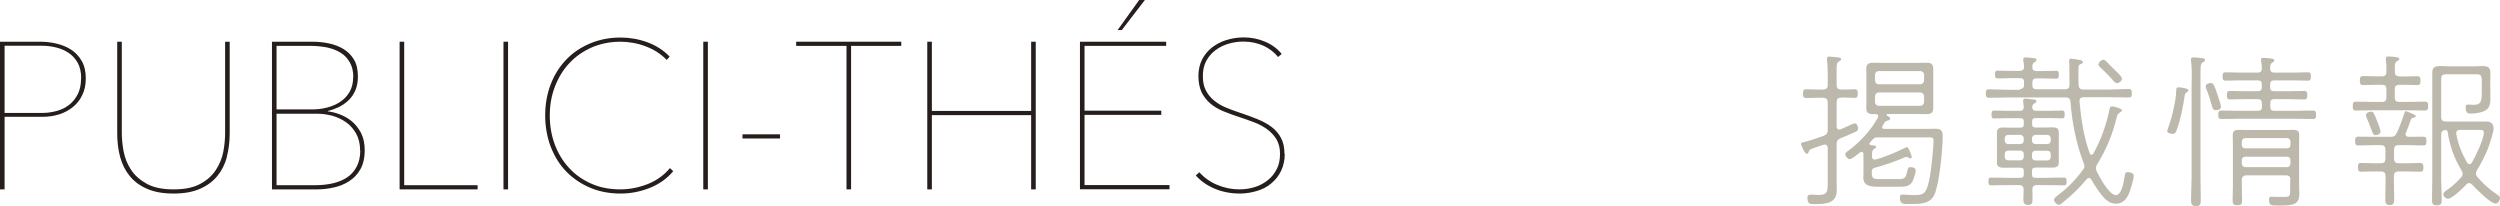
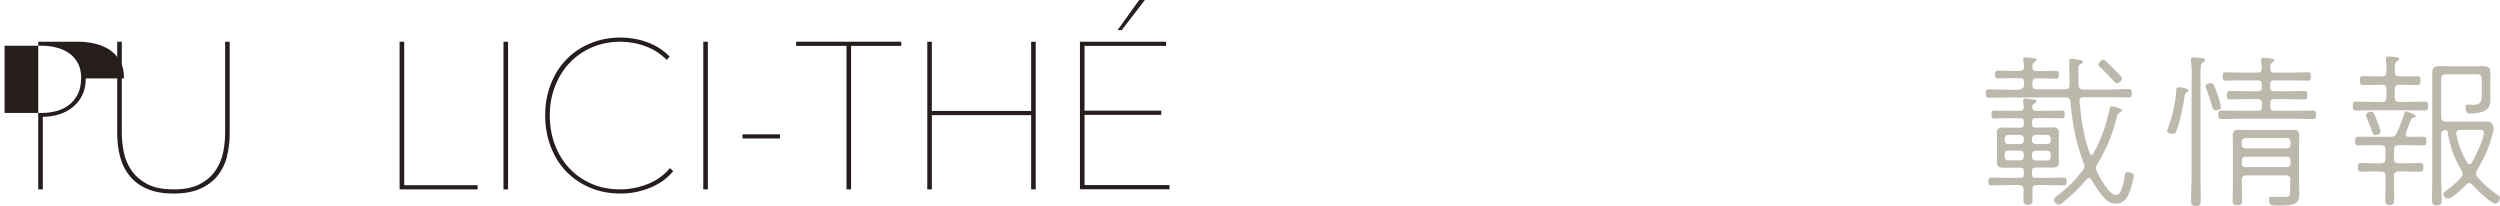
<svg xmlns="http://www.w3.org/2000/svg" id="_レイヤー_2" data-name="レイヤー 2" viewBox="0 0 179.8 14.81">
  <defs>
    <style>
      .cls-1 {
        fill: #251e1c;
      }

      .cls-1, .cls-2 {
        stroke-width: 0px;
      }

      .cls-2 {
        fill: #bdb8ac;
      }
    </style>
  </defs>
  <g id="top">
    <g>
-       <path class="cls-2" d="M133.38,6.41c.22,0,.23.14.23.32,0,.17-.01.31-.23.31-.32,0-.65-.04-.97-.02-.23,0-.32.11-.32.34v1.72c0,.12.05.24.19.24.04,0,.06-.01.1-.02.32-.13.92-.43,1-.43.17,0,.25.22.25.36,0,.11-.04.18-.13.23-.08.05-1,.43-1.13.48-.22.11-.28.2-.28.44v2.58c0,.24.01.48.01.72,0,.95-.77,1-1.61,1-.3,0-.5.01-.5-.46,0-.14.05-.22.2-.22h.18c.13.01.26.02.4.02.68,0,.68-.24.68-.97v-2.41c-.01-.13-.06-.24-.2-.24-.04,0-.07,0-.1.01-.44.14-.58.19-.84.29-.19.07-.19.11-.24.25-.02.06-.05.11-.12.11-.18,0-.42-.66-.42-.71,0-.08.07-.11.25-.14.32-.07,1.04-.32,1.37-.44.24-.1.3-.2.3-.44v-1.96c0-.23-.11-.34-.34-.34h-.24c-.32,0-.66.02-.98.02-.2,0-.22-.14-.22-.31,0-.18.01-.32.23-.32.32,0,.65.02.97.02h.24c.24,0,.34-.1.34-.34v-.3c0-.49.01-.97-.05-1.45-.01-.05-.01-.08-.01-.12,0-.13.08-.16.18-.16.17,0,.37.04.55.05.1.01.29.01.29.14,0,.08-.07.11-.18.17-.18.12-.14.37-.14,1.37v.3c0,.24.1.34.32.34.32.01.65-.02.97-.02ZM137.15,10.57c.12,0,.34.64.34.71s-.02.11-.1.11c-.04,0-.1-.04-.12-.05-.04-.02-.12-.06-.16-.06-.02,0-.06.01-.08.02-.72.31-1.45.56-2.21.77-.16.05-.2.12-.2.29v.1c0,.42.18.42.64.42h1.24c.52,0,.56-.07.68-.6.05-.18.06-.26.22-.26.14,0,.38.05.38.23,0,.2-.18.76-.31.92-.23.28-.62.26-.95.26h-1.5c-.47,0-1.01-.05-1.01-.65,0-.07.01-.17.01-.24v-1.48c-.01-.07-.05-.14-.14-.14-.05,0-.08.01-.12.05-.13.11-.58.48-.73.48-.14,0-.32-.22-.32-.36,0-.12.2-.24.3-.31.78-.59,1.59-1.46,2.05-2.33.01-.04.02-.06.02-.1,0-.11-.08-.14-.17-.14h-.13c-.33,0-.56-.04-.56-.44,0-.13.01-.28.01-.41v-1.99c0-.13-.01-.26-.01-.4,0-.32.13-.46.46-.46.22,0,.43.01.64.01h2.63c.2,0,.42-.01.62-.01.34,0,.47.12.47.46v2.78c0,.37-.16.46-.5.46-.19,0-.4-.01-.59-.01h-2.21s-.06.01-.06.05c0,.02.01.04.02.05.12.08.24.14.24.23,0,.1-.11.13-.18.14-.19.05-.22.12-.36.37-.02.04-.04.06-.04.1,0,.1.1.13.17.13h2.93c.25,0,.5-.01.77-.01.34,0,.49.14.49.48,0,.98-.22,3.27-.56,4.17-.29.77-1.04.76-1.74.76-.53,0-.78.06-.78-.49,0-.14.06-.19.19-.19s.52.04.8.04c.49,0,.79-.01.97-.53.19-.55.28-1.3.34-1.87.04-.29.12-1.27.12-1.51,0-.28-.13-.24-.6-.24h-3.41c-.19,0-.25.02-.38.17-.06.07-.12.13-.18.2-.01.02-.04.05-.04.08,0,.07.05.11.12.11.28.02.36.04.36.12,0,.07-.06.11-.11.13-.2.12-.18.28-.19.56,0,.13.07.23.2.23.04,0,.07-.01.12-.02.56-.16,1.34-.47,1.94-.77.08-.04.22-.11.26-.11ZM138.38,5.4c0-.17-.12-.29-.29-.29h-2.95c-.18,0-.29.12-.29.29v.37c0,.17.11.29.29.29h2.95c.17,0,.29-.12.29-.29v-.37ZM135.14,6.65c-.18,0-.29.12-.29.29v.37c0,.18.11.3.29.3h2.95c.17,0,.29-.12.29-.3v-.37c0-.17-.12-.29-.29-.29h-2.95Z" />
      <path class="cls-2" d="M145.28,6.4c.2,0,.29-.1.29-.29v-.2c0-.2-.08-.29-.29-.29h-.66c-.34,0-.73.02-.95.02-.19,0-.19-.14-.19-.3,0-.14.01-.26.19-.26.22,0,.61.02.95.02h.66c.19-.02.28-.08.29-.29-.01-.16-.02-.28-.05-.43,0-.04-.01-.07-.01-.11,0-.12.07-.14.18-.14s.22.01.32.02c.24.04.46.02.46.16,0,.08-.06.11-.16.17-.13.08-.14.18-.14.35-.01.2.1.28.29.28h.47c.34,0,.73-.02.96-.02.18,0,.18.14.18.29s-.01.28-.18.28c-.23,0-.62-.02-.96-.02h-.47c-.2,0-.29.08-.29.29v.2c0,.19.08.29.29.29h2.06c.23,0,.31-.1.32-.32-.01-.28-.01-.55-.01-.84v-.49c0-.07,0-.18-.01-.26,0-.04-.01-.1-.01-.13,0-.1.04-.16.13-.16.12,0,.55.07.7.11.07.01.16.05.16.13,0,.1-.06.11-.18.16-.16.07-.14.11-.14.89,0,.19,0,.4.01.59.02.24.11.34.35.34h1.87c.46,0,.92-.04,1.38-.04.22,0,.23.12.23.31,0,.17,0,.3-.22.3-.47,0-.92-.02-1.39-.02h-1.85c-.22,0-.32.1-.3.32.11,1.26.3,2.51.73,3.71.01.05.06.11.13.11.06,0,.11-.04.13-.08.59-1.07.92-2.04,1.17-3.21.02-.1.06-.19.17-.19.18,0,.72.16.72.28,0,.08-.1.13-.16.17-.16.1-.18.19-.25.47-.3,1.19-.72,2.17-1.36,3.23-.05.08-.1.18-.1.29,0,.08.02.17.06.24.2.41.89,1.7,1.37,1.7.44,0,.59-1.04.64-1.37.02-.17.02-.28.22-.28.17,0,.43.06.43.26,0,.23-.22.94-.3,1.16-.17.46-.44.85-.98.85-.29,0-.54-.12-.74-.31-.38-.35-.77-.97-1.02-1.41-.05-.07-.1-.13-.18-.13s-.13.04-.18.1c-.55.67-1.04,1.12-1.7,1.66-.07.06-.18.17-.29.17-.13,0-.35-.22-.35-.35,0-.12.18-.26.28-.34.68-.49,1.28-1.12,1.79-1.8.06-.08.12-.17.12-.29,0-.08-.02-.14-.06-.23-.54-1.44-.82-2.87-.94-4.39-.02-.24-.12-.32-.35-.32h-4.13c-.47,0-.92.02-1.39.02-.2,0-.22-.12-.22-.3s.01-.31.22-.31c.47,0,.92.04,1.39.04h.85ZM146.39,12.06c-.18,0-.25.06-.25.24v.24c0,.18.07.25.25.25h.64c.46,0,.92-.02,1.38-.02.22,0,.22.1.22.3,0,.18-.01.26-.22.26-.46,0-.91-.02-1.38-.02h-.54c-.23,0-.32.1-.32.32.01.23.01.47.01.71,0,.26-.04.4-.32.4s-.34-.16-.34-.41.01-.47.02-.7c-.01-.23-.11-.32-.34-.32h-.61c-.46,0-.92.02-1.38.02-.22,0-.2-.12-.2-.3,0-.17.01-.26.2-.26.47,0,.92.02,1.38.02h.71c.18,0,.25-.07.25-.25v-.24c0-.18-.07-.24-.25-.24h-.71c-.54,0-.97.08-.97-.35v-2.18c0-.28.17-.36.42-.36.19,0,.37.01.55.01h.71c.18,0,.25-.07.25-.24v-.19c0-.18-.07-.25-.25-.25h-.92c-.34,0-.73.02-.96.02-.19,0-.19-.14-.19-.29s.01-.28.19-.28c.23,0,.62.02.96.02h.88c.2,0,.29-.08.29-.29l-.04-.32s-.01-.07-.01-.11c0-.13.08-.16.18-.16.11,0,.22.02.31.04.24.02.47.01.47.16,0,.07-.07.1-.16.16-.12.07-.13.13-.14.26,0,.19.11.26.29.26h.89c.34,0,.73-.02.96-.02.19,0,.19.14.19.3,0,.14-.01.26-.19.26-.23,0-.62-.02-.96-.02h-.94c-.18,0-.25.07-.25.25v.19c0,.17.07.24.25.24h.7c.18,0,.36-.01.54-.01.25,0,.43.07.43.36v2.17c0,.44-.37.36-.97.36h-.7ZM145.3,10.36c.14,0,.25-.11.25-.25v-.16c0-.14-.11-.25-.25-.25h-.88c-.14,0-.24.11-.24.25v.16c0,.14.1.25.24.25h.88ZM144.18,11.29c0,.14.1.24.24.24h.88c.14,0,.25-.1.25-.24v-.22c0-.14-.11-.24-.25-.24h-.88c-.14,0-.24.1-.24.24v.22ZM147.49,9.95c0-.14-.1-.25-.24-.25h-.86c-.14,0-.25.11-.25.25v.16c0,.14.11.25.25.25h.86c.14,0,.24-.11.24-.25v-.16ZM146.39,10.84c-.14,0-.25.1-.25.24v.22c0,.14.11.24.25.24h.86c.14,0,.24-.1.24-.24v-.22c0-.14-.1-.24-.24-.24h-.86ZM151.52,4.45c.26.28.54.54.8.8.1.1.29.28.29.42s-.2.31-.36.31c-.12,0-.2-.11-.28-.2-.28-.32-.58-.62-.89-.91-.07-.06-.16-.13-.16-.23,0-.14.2-.34.35-.34.1,0,.18.08.24.14Z" />
      <path class="cls-2" d="M157.29,6.63c-.13.07-.14.11-.17.26-.11.78-.3,1.74-.58,2.48-.05.14-.11.26-.29.26-.12,0-.38-.06-.38-.2,0-.06.02-.11.04-.16.26-.71.5-1.64.58-2.4.01-.1.02-.23.02-.3.01-.22.02-.29.17-.29.18,0,.72.08.72.22,0,.06-.06.1-.11.12ZM157.63,5.85c0-.46.02-1-.05-1.44-.01-.04-.01-.08-.01-.12,0-.12.07-.16.18-.16s.24.01.35.02c.26.04.49.02.49.17,0,.08-.07.11-.17.17-.19.12-.16.35-.16,1.36v6.85c0,.55.02,1.1.02,1.66,0,.28-.01.46-.34.46s-.36-.17-.36-.46c0-.55.04-1.1.04-1.66v-6.85ZM159.36,7.92c-.18,0-.23-.12-.26-.25-.13-.47-.24-.82-.42-1.27-.02-.06-.05-.12-.05-.18,0-.17.23-.25.37-.25.19,0,.25.14.5.89.05.16.23.67.23.82,0,.19-.22.25-.37.25ZM162.67,7.42c0-.2-.08-.29-.29-.29h-.89c-.38,0-.78.02-1.13.02-.2,0-.2-.14-.2-.3,0-.17,0-.31.2-.31.37,0,.75.02,1.13.02h.89c.2,0,.29-.08.29-.29v-.2c0-.2-.08-.29-.29-.29h-1.26c-.35,0-.71.02-1.07.02-.2,0-.2-.14-.2-.31,0-.16.01-.29.2-.29.36,0,.72.02,1.07.02h1.26c.19,0,.28-.07.29-.28,0-.17-.01-.32-.05-.52-.01-.05-.01-.08-.01-.12,0-.12.08-.14.18-.14.11,0,.22.01.32.02.24.04.46.02.46.17,0,.07-.06.1-.16.16-.14.1-.13.19-.14.43.01.2.1.28.29.28h1.37c.35,0,.71-.02,1.07-.02.2,0,.2.14.2.31,0,.16-.01.29-.2.29-.36,0-.72-.02-1.07-.02h-1.37c-.2,0-.29.08-.29.29v.2c0,.2.08.29.29.29h1.03c.38,0,.75-.02,1.13-.02.22,0,.22.16.22.32,0,.16-.01.29-.2.29-.36,0-.75-.02-1.14-.02h-1.03c-.2,0-.29.08-.29.29v.26c0,.2.08.29.29.29h1.4c.46,0,.91-.02,1.36-.02.23,0,.24.1.24.3,0,.22-.02.31-.23.31-.46,0-.91-.02-1.37-.02h-3.84c-.46,0-.91.02-1.37.02-.22,0-.22-.13-.22-.31,0-.19.01-.3.23-.3.46,0,.9.02,1.36.02h1.26c.2,0,.29-.08.29-.29v-.26ZM164.73,12.95c0-.23-.1-.34-.32-.34h-2.84c-.23,0-.34.11-.34.34v.4c0,.35.02.71.02,1.06,0,.28-.05.35-.34.35-.25,0-.34-.06-.34-.32,0-.36.02-.72.02-1.08v-3c0-.2-.01-.4-.01-.6,0-.34.1-.42.48-.42.2,0,.4.01.6.01h2.61c.2,0,.41-.01.61-.01.4,0,.48.1.48.42,0,.19-.01.37-.01.56v3c0,.19.02.38.02.58,0,.85-.46.88-1.44.88-.59,0-.74.04-.74-.44,0-.12.02-.19.17-.19.18,0,.4.01.62.01.71,0,.73.04.73-.54v-.65ZM164.49,10.67c.14,0,.24-.1.24-.24v-.25c0-.14-.1-.25-.24-.25h-3.01c-.14,0-.25.11-.25.25v.25c0,.14.11.24.25.24h3.01ZM161.23,11.77c0,.14.11.25.25.25h3.01c.14,0,.24-.11.24-.25v-.26c0-.14-.1-.24-.24-.24h-3.01c-.14,0-.25.1-.25.24v.26Z" />
      <path class="cls-2" d="M172.56,5.5h.35c.34,0,.71-.02.95-.02.22,0,.22.16.22.32s0,.32-.22.32c-.24,0-.61-.02-.95-.02h-.36c-.23,0-.32.1-.32.32v.59c0,.23.1.32.32.32h.52c.44,0,.88-.02,1.32-.02.23,0,.24.12.24.32,0,.19-.01.32-.23.32-.44,0-.89-.02-1.33-.02h-2.3c-.44,0-.89.02-1.33.02-.22,0-.23-.13-.23-.32,0-.2.01-.32.23-.32.44,0,.89.02,1.33.02h.54c.24,0,.32-.1.32-.32v-.59c0-.23-.08-.32-.32-.32h-.42c-.32,0-.71.02-.95.02-.22,0-.22-.17-.22-.34s.01-.31.22-.31c.25,0,.61.02.95.02h.42c.23,0,.32-.1.32-.34.01-.42-.01-.56-.02-.66-.01-.13-.02-.18-.02-.29,0-.12.08-.14.17-.14.11,0,.22.01.32.02.25.04.47.02.47.17,0,.07-.07.1-.17.16-.14.1-.16.22-.14.77,0,.23.11.31.34.31ZM173.06,8s.68.23.68.35c0,.07-.06.08-.12.1-.08.02-.19.05-.22.13-.12.34-.24.66-.37.98-.01.02-.02.06-.02.1,0,.13.11.18.23.18h.02c.35,0,.68-.01,1.02-.01.22,0,.23.14.23.31,0,.18-.01.32-.23.32-.34,0-.67-.02-1.02-.02h-.76c-.23,0-.32.1-.32.32v.64c0,.24.1.34.32.34h.65c.34,0,.7-.02.92-.02.2,0,.22.16.22.32,0,.16-.01.31-.22.31-.23,0-.59-.02-.92-.02h-.64c-.24,0-.34.11-.34.34v.37c0,.43.02.85.02,1.27,0,.25-.01.44-.32.44s-.32-.18-.32-.44c0-.42.02-.84.02-1.27v-.37c0-.23-.1-.34-.34-.34h-.52c-.32,0-.7.02-.91.02s-.22-.16-.22-.32.01-.31.22-.31c.22,0,.59.02.91.02h.53c.23,0,.32-.1.32-.34v-.64c0-.23-.1-.32-.32-.32h-.61c-.35,0-.68.02-1.02.02-.22,0-.23-.14-.23-.32,0-.17.01-.31.23-.31.34,0,.67.01,1.02.01h1.28c.25,0,.36-.05.47-.29.24-.52.37-.89.55-1.42.01-.06.02-.13.11-.13ZM170.86,9.72c-.25,0-.18-.17-.65-1.26-.02-.05-.05-.12-.05-.17,0-.17.23-.26.36-.26.19,0,.23.14.44.67.05.13.25.64.25.76,0,.18-.22.26-.36.26ZM178.48,5.68c0-.24-.11-.34-.34-.34h-2.23c-.24,0-.34.1-.34.34v2.72c0,.24.1.34.34.34h2.91c.35,0,.52.18.52.53,0,.19-.26,1.02-.35,1.26-.18.52-.56,1.25-.85,1.72-.05.07-.07.14-.07.24s.05.18.11.25c.49.55.84.86,1.45,1.28.08.06.17.11.17.22,0,.17-.14.4-.32.4-.37,0-1.41-1.07-1.68-1.36-.06-.06-.12-.11-.22-.11-.08,0-.16.04-.2.1-.23.24-1.01,1.02-1.32,1.02-.16,0-.34-.16-.34-.32,0-.14.25-.3.37-.38.34-.24.64-.52.91-.83.07-.08.11-.14.11-.25,0-.1-.02-.17-.07-.24-.54-.91-.83-1.7-1-2.75-.01-.11-.06-.16-.17-.17-.22.02-.3.12-.3.34v3.19c0,.49.04.98.04,1.49,0,.28-.05.4-.35.4s-.35-.12-.35-.4c0-.5.02-1,.02-1.49v-7.58c0-.4.07-.55.6-.55.16,0,.3.02.46.02h2.06c.16,0,.3-.02.46-.02.52,0,.6.16.6.54,0,.23-.01.47-.01.71v.29c0,.2.01.41.01.61,0,.36.02.8-.32,1.02-.28.18-.76.25-1.09.25-.17,0-.37,0-.37-.48,0-.13.06-.17.18-.17.05,0,.11.01.16.01.08,0,.16.01.23.01.52,0,.59-.24.59-.84v-1.01ZM177.6,11.81c.08,0,.14-.06.18-.12.25-.42.86-1.69.86-2.15,0-.23-.19-.2-.56-.2h-1.13c-.16,0-.3.06-.3.24,0,.01.01.06.01.07.13.74.4,1.39.77,2.04.04.06.08.12.17.12Z" />
    </g>
    <g>
-       <path class="cls-1" d="M6.17,5.64c0,.45-.08.85-.25,1.19-.16.35-.39.63-.67.86-.28.23-.61.41-.98.53-.38.12-.77.18-1.19.18H.33v5.22h-.33V3h2.88c.38,0,.77.04,1.16.13.39.09.74.23,1.06.43.31.2.57.47.77.81.2.34.3.76.3,1.27ZM5.84,5.64c0-.45-.09-.83-.25-1.12-.17-.3-.39-.54-.66-.72-.27-.18-.57-.31-.91-.39-.33-.08-.67-.12-1-.12H.33v4.83h2.76c.33,0,.66-.05.99-.14.33-.09.62-.23.88-.43.26-.2.47-.46.63-.77.16-.32.24-.69.24-1.13Z" />
+       <path class="cls-1" d="M6.17,5.64c0,.45-.08.85-.25,1.19-.16.35-.39.63-.67.86-.28.23-.61.41-.98.53-.38.12-.77.18-1.19.18v5.22h-.33V3h2.88c.38,0,.77.04,1.16.13.39.09.74.23,1.06.43.31.2.57.47.77.81.2.34.3.76.3,1.27ZM5.84,5.64c0-.45-.09-.83-.25-1.12-.17-.3-.39-.54-.66-.72-.27-.18-.57-.31-.91-.39-.33-.08-.67-.12-1-.12H.33v4.83h2.76c.33,0,.66-.05.99-.14.33-.09.62-.23.88-.43.26-.2.47-.46.63-.77.16-.32.24-.69.24-1.13Z" />
      <path class="cls-1" d="M16.32,11.29c-.14.52-.37.98-.69,1.37-.32.39-.74.7-1.25.92-.52.23-1.15.34-1.9.34s-1.38-.11-1.9-.34c-.52-.22-.93-.53-1.25-.92-.32-.39-.55-.85-.69-1.37-.14-.52-.21-1.09-.21-1.69V3h.33v6.54c0,.42.04.87.13,1.34.09.48.26.91.53,1.32.26.41.64.74,1.12,1.01.48.27,1.13.41,1.94.41s1.43-.13,1.91-.39c.49-.26.86-.59,1.13-1,.27-.41.45-.85.54-1.32.09-.47.13-.93.13-1.37V3h.33v6.6c0,.6-.07,1.16-.21,1.69Z" />
-       <path class="cls-1" d="M26.23,10.79c0,.57-.11,1.04-.32,1.4-.21.37-.49.65-.83.86-.33.21-.7.36-1.11.44-.41.09-.79.13-1.16.13h-3.25V3h2.9c.4,0,.8.04,1.19.12.39.08.75.22,1.06.41.31.19.56.44.75.76.19.32.28.73.28,1.21,0,.38-.06.71-.18.99-.12.28-.28.52-.49.72-.21.2-.44.36-.7.49-.26.12-.53.22-.79.28v.03c.27.03.56.1.87.22.31.12.6.28.86.5.26.22.48.5.66.84.17.34.26.75.26,1.22ZM25.41,5.55c0-.43-.09-.79-.26-1.08-.17-.29-.39-.52-.67-.69s-.6-.29-.97-.37c-.37-.07-.75-.11-1.15-.11h-2.47v4.57h2.55c.36,0,.72-.04,1.07-.13.35-.09.67-.23.95-.41.28-.19.51-.42.68-.72.17-.29.26-.65.26-1.06ZM25.9,10.83c0-.48-.1-.89-.29-1.23-.2-.34-.44-.62-.74-.82-.3-.21-.63-.36-.99-.46-.36-.09-.71-.14-1.05-.14h-2.94v5.14h2.78c.46,0,.89-.05,1.29-.14.4-.1.74-.24,1.03-.44.29-.2.51-.46.67-.77.16-.32.25-.69.25-1.13Z" />
      <path class="cls-1" d="M28.74,13.62V3h.33v10.32h5.28v.3h-5.61Z" />
      <path class="cls-1" d="M36.21,13.62V3h.33v10.62h-.33Z" />
      <path class="cls-1" d="M46.72,13.52c-.69.27-1.38.4-2.09.4-.8,0-1.53-.14-2.19-.42-.66-.28-1.23-.67-1.71-1.16-.48-.49-.85-1.09-1.12-1.78-.26-.69-.4-1.44-.4-2.25s.13-1.56.4-2.25c.26-.69.64-1.28,1.12-1.78.48-.5,1.05-.88,1.72-1.16.67-.28,1.39-.42,2.18-.42.66,0,1.3.11,1.93.34.62.23,1.16.57,1.6,1.03l-.21.24c-.21-.22-.45-.41-.71-.58-.27-.17-.54-.3-.84-.41-.29-.11-.59-.19-.89-.24-.3-.05-.59-.08-.87-.08-.76,0-1.45.14-2.08.41-.63.28-1.16.65-1.61,1.13-.45.48-.79,1.04-1.04,1.69-.25.64-.37,1.34-.37,2.08s.12,1.43.36,2.08c.24.64.58,1.21,1.03,1.69.44.48.98.86,1.6,1.13.62.28,1.32.41,2.09.41.66,0,1.31-.13,1.96-.38.65-.26,1.18-.64,1.6-1.15l.24.22c-.45.54-1.02.94-1.7,1.21Z" />
      <path class="cls-1" d="M50.58,13.62V3h.33v10.62h-.33Z" />
      <path class="cls-1" d="M53.4,9.96v-.3h2.7v.3h-2.7Z" />
      <path class="cls-1" d="M61.21,3.3v10.32h-.33V3.3h-3.62v-.3h7.56v.3h-3.62Z" />
      <path class="cls-1" d="M74.16,13.62v-5.34h-7.14v5.34h-.33V3h.33v4.98h7.14V3h.33v10.62h-.33Z" />
      <path class="cls-1" d="M77.67,13.62V3h6.2v.3h-5.87v4.66h5.52v.3h-5.52v5.05h6.11v.3h-6.44ZM80.67,2.16h-.29l1.55-2.16h.41l-1.66,2.16Z" />
-       <path class="cls-1" d="M92.4,11.07c0,.45-.09.85-.26,1.21-.17.36-.41.66-.7.9-.29.25-.63.43-1.03.55-.4.12-.81.19-1.24.19-.66,0-1.26-.12-1.81-.35-.55-.23-1-.55-1.36-.95l.25-.23c.38.41.82.72,1.33.92.5.21,1.03.31,1.57.31.39,0,.76-.06,1.11-.17s.66-.28.93-.5c.27-.21.48-.48.64-.8.16-.31.23-.68.23-1.09s-.09-.75-.25-1.03c-.17-.28-.39-.52-.66-.72-.27-.2-.58-.37-.92-.5-.35-.13-.69-.26-1.04-.37-.44-.14-.84-.29-1.21-.44-.37-.15-.68-.34-.95-.57-.26-.23-.47-.5-.62-.81-.14-.32-.22-.7-.22-1.15s.09-.83.26-1.18c.17-.34.41-.63.71-.87.3-.23.65-.42,1.04-.54.39-.12.81-.19,1.25-.19.54,0,1.05.1,1.54.31.49.21.88.5,1.19.88l-.26.22c-.28-.35-.64-.62-1.07-.82-.43-.19-.91-.29-1.42-.29-.36,0-.71.05-1.06.15-.34.1-.66.25-.94.46-.28.21-.5.46-.67.77-.17.31-.25.68-.25,1.1s.07.76.22,1.04c.15.29.35.53.6.73.25.2.53.37.85.5.32.13.64.25.97.36.45.15.87.3,1.26.46.39.16.73.34,1.03.56.29.22.53.49.69.8.17.32.25.7.25,1.15Z" />
    </g>
  </g>
</svg>